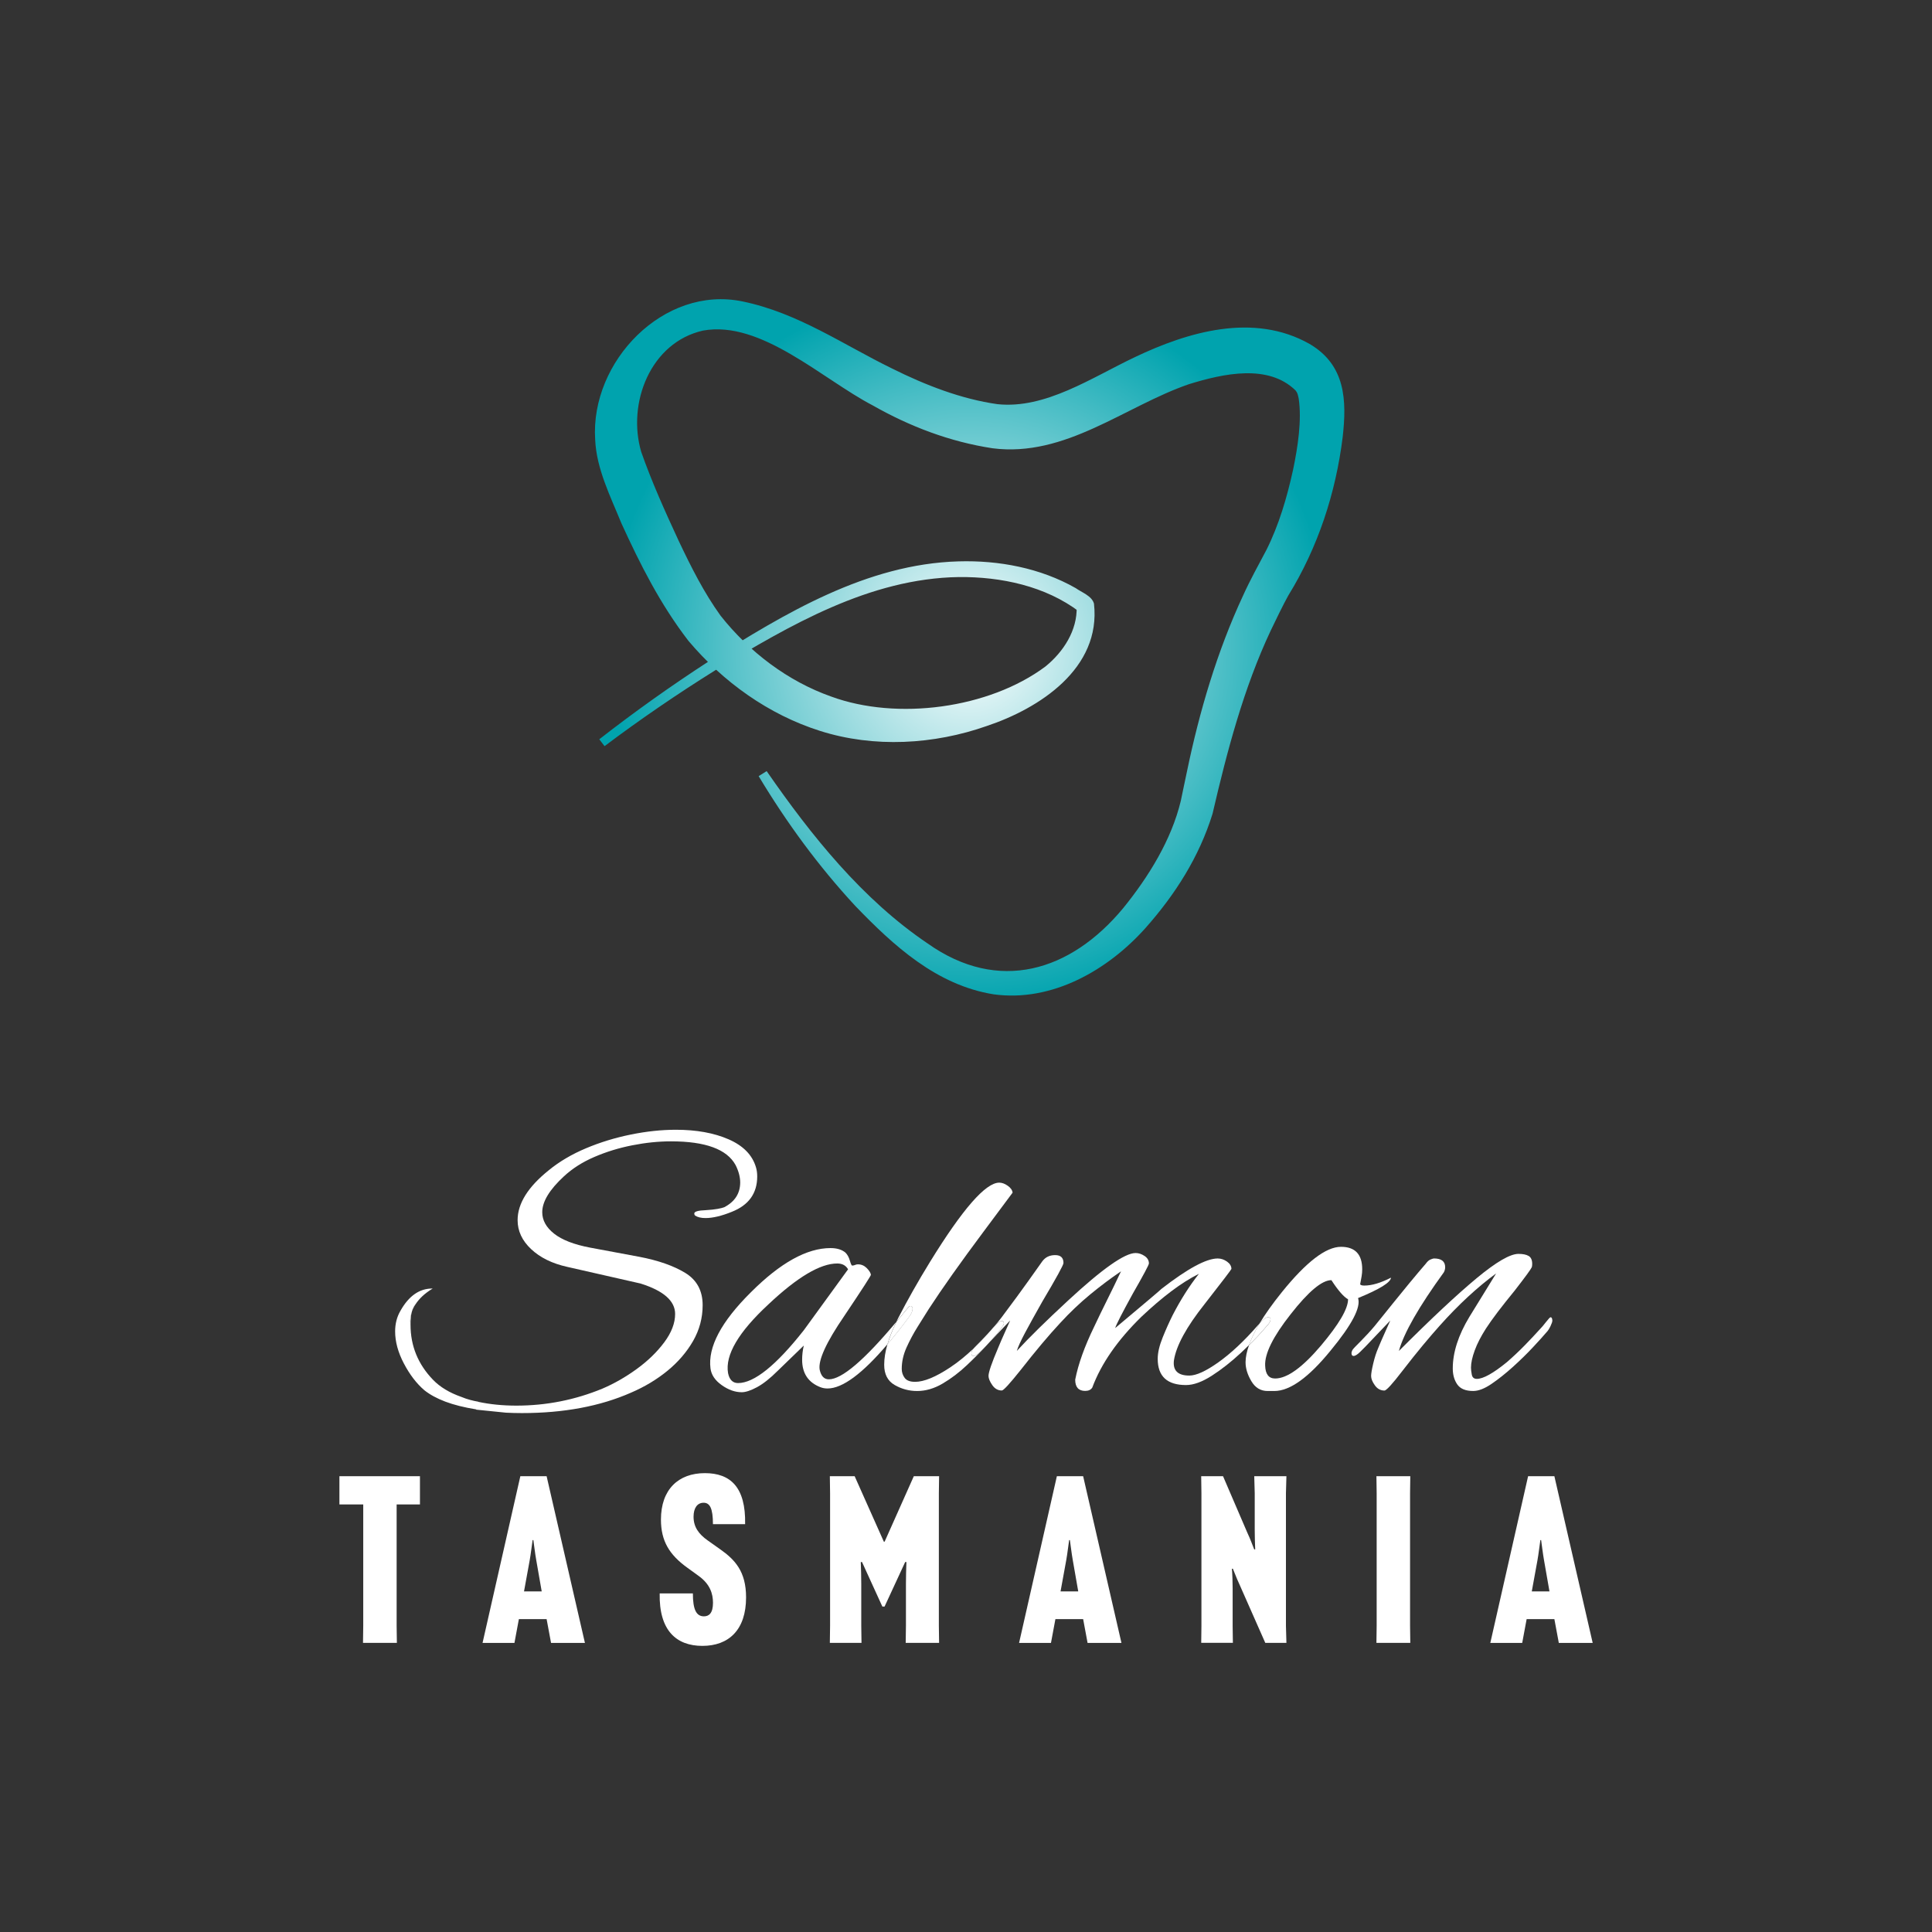
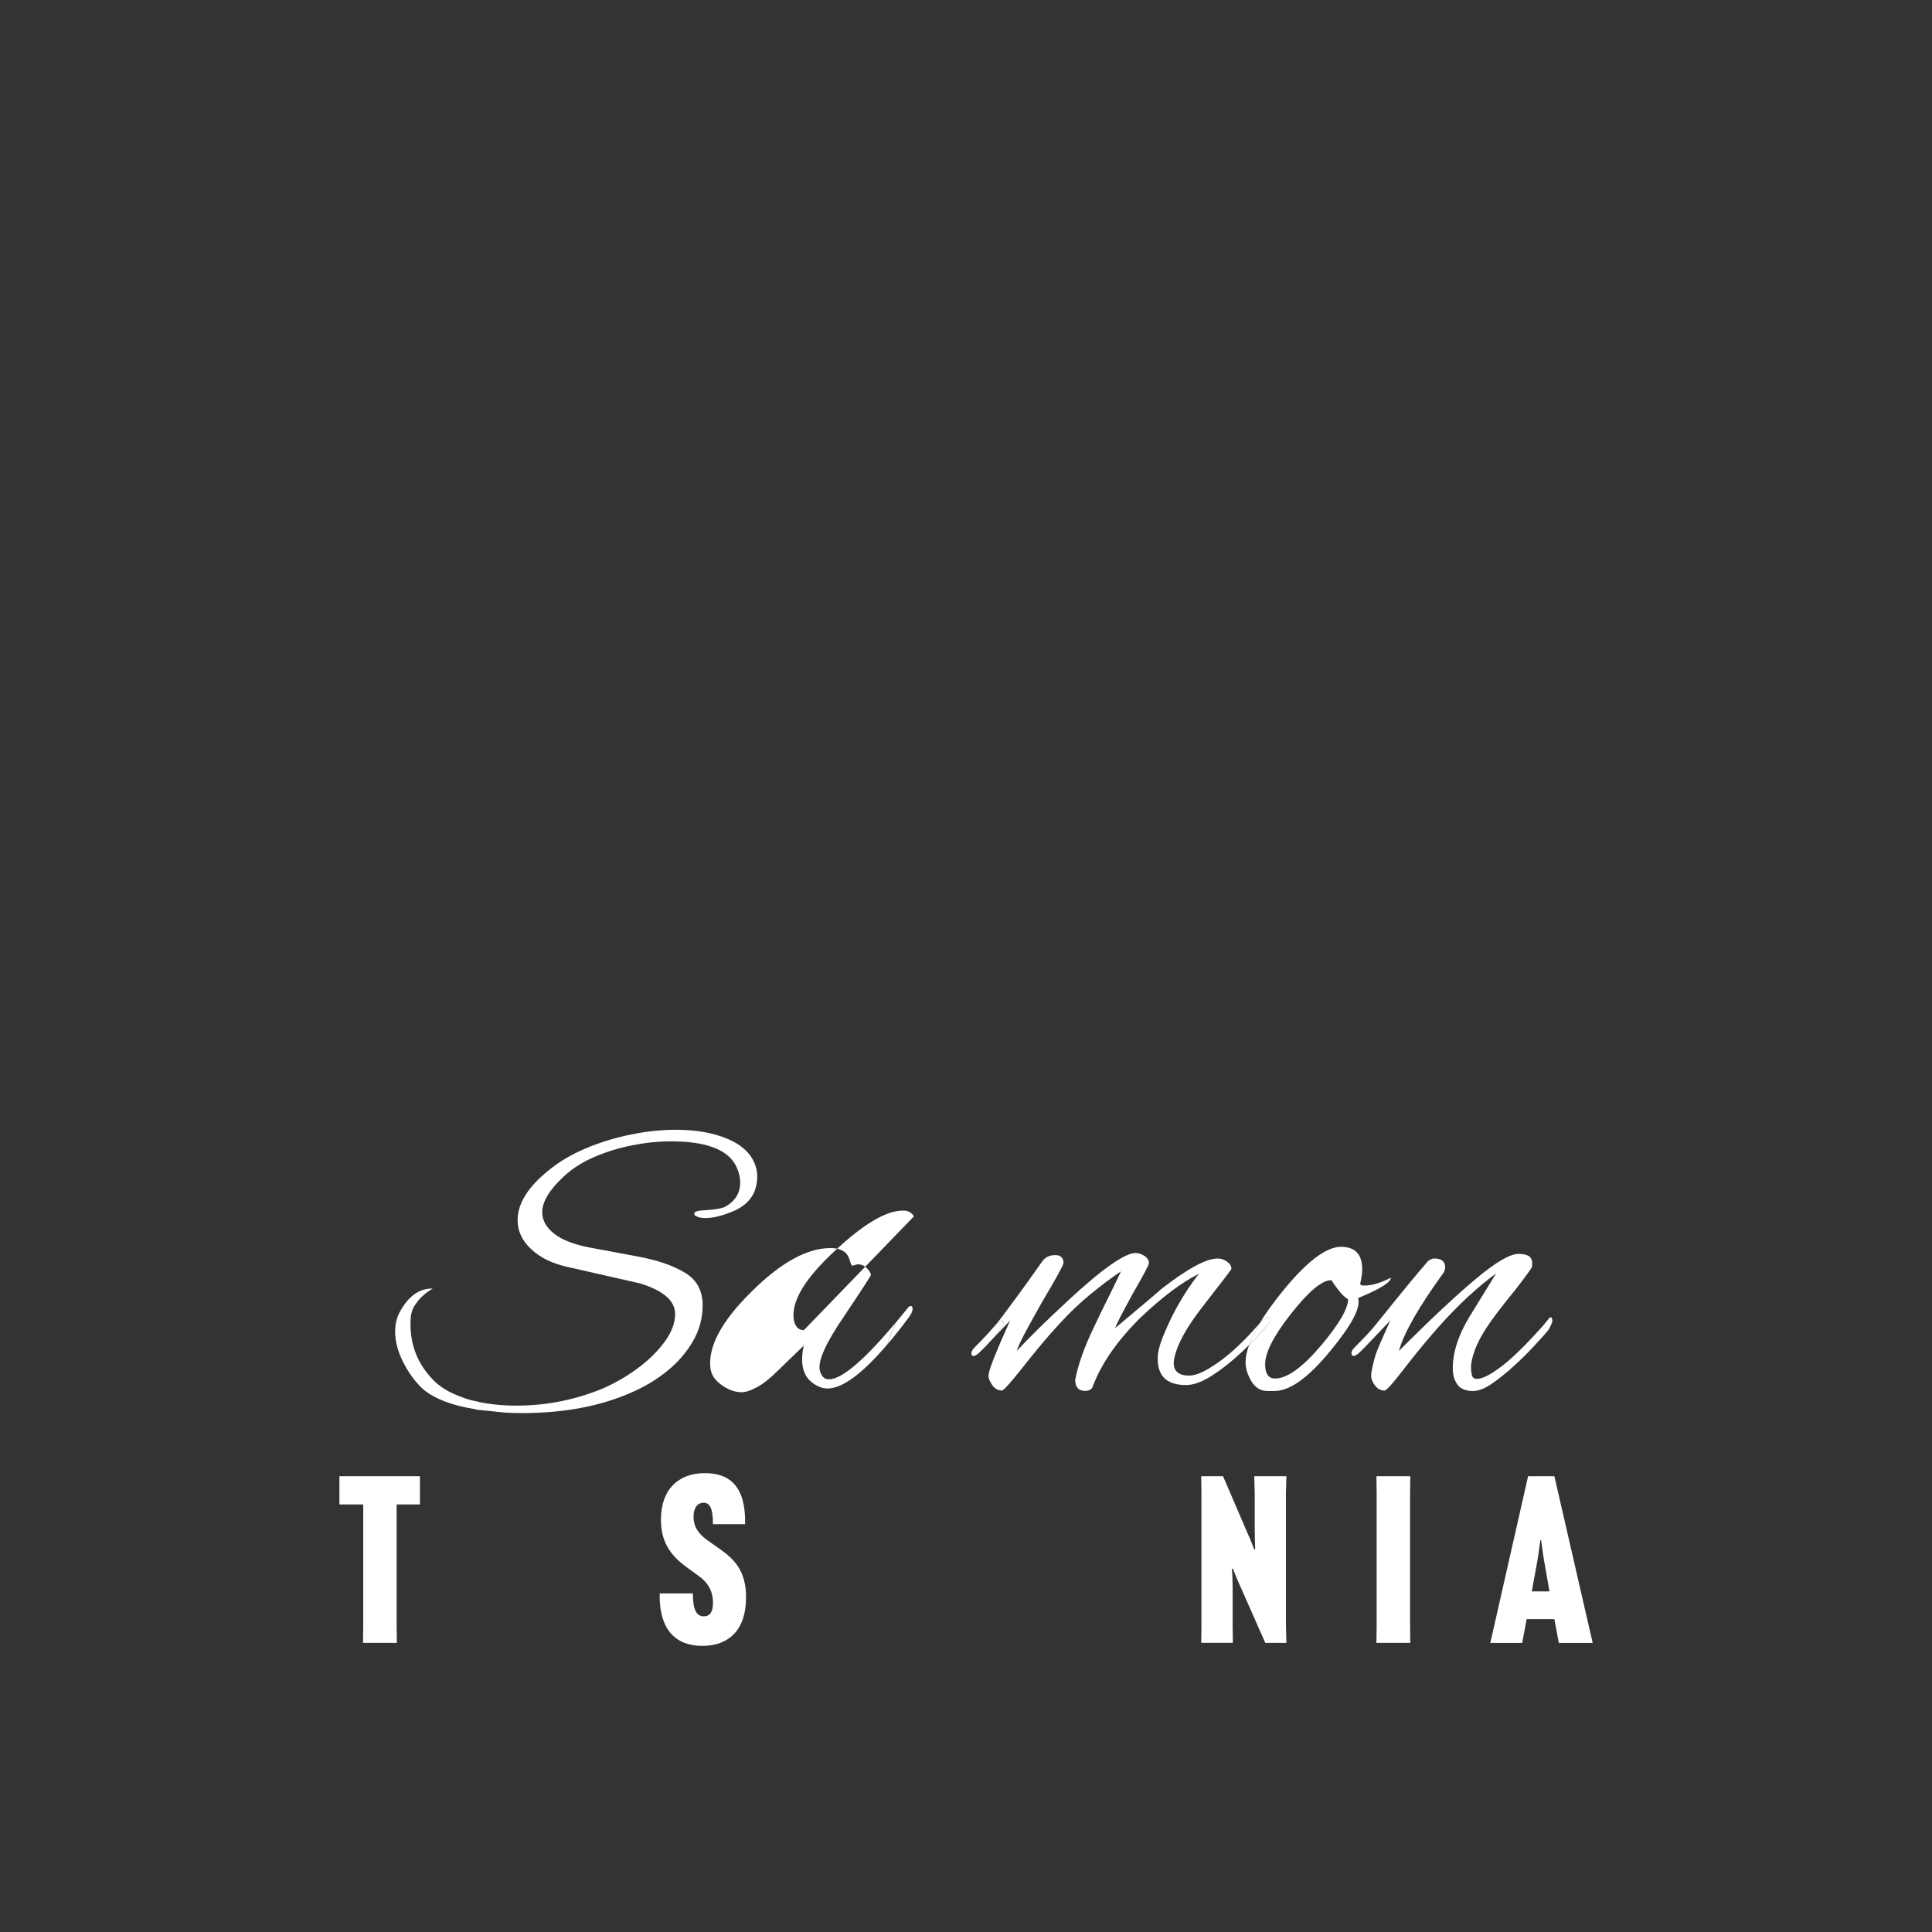
<svg xmlns="http://www.w3.org/2000/svg" version="1.1" id="Layer_1" x="0px" y="0px" viewBox="0 0 566.93 566.93" style="enable-background:new 0 0 566.93 566.93;" xml:space="preserve">
  <rect x="0" y="0" width="566.93" height="566.93" fill="#333333" stroke="none" />
  <style type="text/css">
	.st0{fill:#FFFFFF;}
	.st1{fill:url(#SVGID_1_);}
</style>
  <g>
    <g>
      <path class="st0" d="M120.85,384.89c0.24-0.71,0.62-1.47,1.14-2.27C121.49,383.13,121.11,383.88,120.85,384.89z" />
      <path class="st0" d="M120.46,388.73c0-1.54,0.13-2.82,0.39-3.84C120.09,387.11,120.46,388.73,120.46,388.73z" />
      <path class="st0" d="M212.53,354.25c-0.41,0.16-1.06,0.33-1.96,0.49c-0.9,0.16-2.04,0.29-3.42,0.37    c-2.28,0.08-3.42,0.41-3.42,0.98c0,0.25,0.08,0.45,0.25,0.61c0.73,0.49,1.75,0.73,3.06,0.73c2.12,0,4.69-0.61,7.7-1.83    c4.97-1.96,7.46-5.42,7.46-10.39c0-0.98-0.12-1.87-0.37-2.69c-1.06-3.59-3.73-6.32-8.01-8.19c-4.28-1.87-9.44-2.81-15.47-2.81    c-4.24,0-8.66,0.47-13.27,1.41c-4.61,0.94-8.99,2.28-13.14,4.03s-7.79,3.89-10.88,6.42c-6.11,4.89-9.17,9.78-9.17,14.67    c0,3.18,1.32,6.01,3.97,8.5c2.65,2.49,6.17,4.22,10.58,5.2l21.52,4.89c6.76,2.12,10.15,5.1,10.15,8.93c0,2.69-1.06,5.46-3.18,8.31    c-2.12,2.85-4.81,5.46-8.07,7.83c-3.26,2.37-6.6,4.28-10.03,5.75c-8.07,3.34-16.51,5.01-25.31,5.01c-4,0-7.7-0.37-11.13-1.1    c-0.01-0.01-0.03-0.03-0.04-0.05c-1.46-0.25-3.25-0.68-5-1.42c-3.44-1.21-6.22-2.87-8.28-5.01c-4.4-4.56-6.6-9.94-6.6-16.14    c0,0-0.38-1.62,0.39-3.84c0.25-1.01,0.64-1.76,1.14-2.27c0.98-1.48,2.51-3.05,4.96-4.52c-0.05,0-0.09-0.01-0.13-0.01    c-3.75,0-6.85,2.16-9.29,6.48c-1.06,1.79-1.59,3.83-1.59,6.11c0,3.02,0.86,6.16,2.57,9.41c1.71,3.26,3.71,5.87,5.99,7.83    c1.63,1.3,3.69,2.42,6.17,3.36c2.49,0.94,5.48,1.69,8.99,2.26c0.05,0.04,0.08,0.06,0.13,0.1l8.67,0.88    c1.55,0.08,3.1,0.12,4.65,0.12c12.31,0,22.99-2,32.04-5.99c3.99-1.71,7.56-3.85,10.7-6.42c3.14-2.57,5.64-5.48,7.52-8.74    c1.87-3.26,2.81-6.76,2.81-10.52c0-4.24-1.71-7.4-5.13-9.48c-3.42-2.08-7.91-3.65-13.45-4.71l-14.43-2.69    c-4.73-0.9-8.25-2.26-10.58-4.1c-2.32-1.83-3.48-3.93-3.48-6.3c0-3.1,2.12-6.6,6.36-10.52c2.45-2.28,5.42-4.18,8.93-5.69    c3.5-1.51,7.21-2.65,11.13-3.42c3.91-0.77,7.7-1.16,11.37-1.16c10.11,0,16.42,2.32,18.95,6.97c0.9,1.79,1.35,3.51,1.35,5.13    C217.18,350.22,215.63,352.62,212.53,354.25z" />
-       <path class="st0" d="M243.22,404.75c-1.39,0-2.28-0.94-2.69-2.81c-0.49-2.77,1.91-8.03,7.21-15.77c5.3-7.91,7.91-11.94,7.82-12.1    c-0.08-0.57-0.49-1.22-1.22-1.96c-0.73-0.73-1.59-1.1-2.57-1.1c-0.33,0-0.61,0.06-0.86,0.18c-0.25,0.12-0.53,0.18-0.86,0.18    c-0.16,0-0.39-0.49-0.67-1.47c-0.29-0.98-0.71-1.75-1.28-2.32c-1.06-0.9-2.53-1.34-4.4-1.34c-6.93,0-14.71,4.32-23.35,12.96    c-8.72,8.64-12.67,16.1-11.86,22.37c0.25,1.88,1.34,3.51,3.3,4.89c1.96,1.39,3.91,2.08,5.87,2.08c1.14,0,2.63-0.49,4.46-1.47    c1.83-0.98,3.89-2.61,6.17-4.89l7.58-7.34c-0.33,1.39-0.49,2.77-0.49,4.16c0,3.99,1.79,6.68,5.38,8.07    c0.65,0.25,1.34,0.37,2.08,0.37c4.37,0,10.23-4.34,17.58-12.99c0.59-2.04,1.46-4.23,2.6-6.56    C253.62,399.12,247.02,404.75,243.22,404.75z M235.89,390.32c-8.15,10.35-14.59,15.53-19.32,15.53c-1.55,0-2.53-0.98-2.93-2.93    c-0.9-5.3,3.06-12.02,11.86-20.18c8.48-7.99,15.2-11.98,20.18-11.98c1.47,0,2.53,0.57,3.18,1.71L235.89,390.32z" />
-       <path class="st0" d="M287.61,396.68c-0.81,0.82-1.47,1.22-1.96,1.22c-0.41,0-0.61-0.29-0.61-0.86c0-0.16,0.06-0.39,0.18-0.67    c0.09-0.2,0.26-0.44,0.49-0.69c-2.29,2.18-4.59,4.05-6.91,5.59c-4.24,2.81-7.66,4.22-10.27,4.22c-1.47,0-2.49-0.39-3.06-1.16    c-0.57-0.77-0.86-1.65-0.86-2.63c0-2.12,0.47-4.22,1.41-6.3c0.94-2.08,2.02-4.1,3.24-6.05c1.22-1.96,2.32-3.71,3.3-5.26    c1.96-3.01,4.28-6.42,6.97-10.21c2.69-3.79,5.7-7.93,9.05-12.41l8.56-11.49c-0.08-0.73-0.55-1.41-1.41-2.02s-1.69-0.92-2.51-0.92    c-4,0-10.76,7.75-20.3,23.23c-3.51,5.71-6.62,11.21-9.35,16.51c-0.2,0.38-0.37,0.74-0.55,1.12c1.11-1.32,2.24-2.7,3.42-4.17    c0.24-0.32,0.49-0.49,0.73-0.49c0.41,0,0.61,0.29,0.61,0.85c0,0.65-0.37,1.47-1.1,2.45c-2.2,2.96-4.28,5.59-6.27,7.92    c-0.63,2.17-0.95,4.18-0.95,6.02c0,2.77,1.02,4.75,3.06,5.93c2.04,1.18,4.24,1.77,6.6,1.77c2.53,0,5.03-0.73,7.52-2.2    c2.49-1.47,4.85-3.26,7.09-5.38c2.24-2.12,4.18-4.08,5.81-5.87l0.33-0.37l-0.81,0.85C288.91,395.38,288.42,395.87,287.61,396.68z" />
+       <path class="st0" d="M243.22,404.75c-1.39,0-2.28-0.94-2.69-2.81c-0.49-2.77,1.91-8.03,7.21-15.77c5.3-7.91,7.91-11.94,7.82-12.1    c-0.08-0.57-0.49-1.22-1.22-1.96c-0.73-0.73-1.59-1.1-2.57-1.1c-0.33,0-0.61,0.06-0.86,0.18c-0.25,0.12-0.53,0.18-0.86,0.18    c-0.16,0-0.39-0.49-0.67-1.47c-0.29-0.98-0.71-1.75-1.28-2.32c-1.06-0.9-2.53-1.34-4.4-1.34c-6.93,0-14.71,4.32-23.35,12.96    c-8.72,8.64-12.67,16.1-11.86,22.37c0.25,1.88,1.34,3.51,3.3,4.89c1.96,1.39,3.91,2.08,5.87,2.08c1.14,0,2.63-0.49,4.46-1.47    c1.83-0.98,3.89-2.61,6.17-4.89l7.58-7.34c-0.33,1.39-0.49,2.77-0.49,4.16c0,3.99,1.79,6.68,5.38,8.07    c0.65,0.25,1.34,0.37,2.08,0.37c4.37,0,10.23-4.34,17.58-12.99c0.59-2.04,1.46-4.23,2.6-6.56    C253.62,399.12,247.02,404.75,243.22,404.75z M235.89,390.32c-1.55,0-2.53-0.98-2.93-2.93    c-0.9-5.3,3.06-12.02,11.86-20.18c8.48-7.99,15.2-11.98,20.18-11.98c1.47,0,2.53,0.57,3.18,1.71L235.89,390.32z" />
      <path class="st0" d="M291.4,389.59c-0.42,0.51-0.85,0.99-1.27,1.48c0.55-0.6,1.1-1.21,1.67-1.88    C291.67,389.33,291.52,389.44,291.4,389.59z" />
      <path class="st0" d="M267.8,384.09c0-0.57-0.2-0.85-0.61-0.85c-0.25,0-0.49,0.16-0.73,0.49c-1.18,1.47-2.32,2.85-3.42,4.17    c-1.14,2.33-2.01,4.52-2.6,6.56c1.98-2.33,4.07-4.96,6.27-7.92C267.43,385.55,267.8,384.74,267.8,384.09z" />
      <path class="st0" d="M369.04,388.98c-3.99,4.57-7.83,8.15-11.49,10.76c-3.67,2.61-6.52,3.91-8.56,3.91c-3.34,0-4.85-1.47-4.52-4.4    c0.65-4.32,3.67-9.86,9.05-16.63c5.22-6.68,7.83-10.11,7.83-10.27c0-0.81-0.43-1.53-1.28-2.14c-0.86-0.61-1.77-0.92-2.75-0.92    c-3.34,0-8.85,2.98-16.51,8.93c0,0.08-4.52,3.91-13.57,11.49c0.32-1.06,2.04-4.4,5.13-10.03c3.18-5.54,4.77-8.52,4.77-8.93    c0-0.9-0.43-1.63-1.28-2.2c-0.86-0.57-1.73-0.86-2.63-0.86c-3.18,0-9.78,4.65-19.81,13.94c-3.26,3.02-6.14,5.75-8.62,8.19    c-2.49,2.45-4.63,4.65-6.42,6.6c0.33-1.14,1.12-2.89,2.38-5.26c1.26-2.36,2.95-5.42,5.07-9.17c4.16-7.01,6.24-10.8,6.24-11.37    c0-1.55-0.81-2.32-2.44-2.32c-1.63,0-2.89,0.61-3.79,1.84c-2.93,4.16-5.4,7.6-7.4,10.33c-2,2.73-3.53,4.79-4.58,6.17    c-0.69,0.9-1.38,1.74-2.05,2.54c0.3-0.33,0.6-0.66,0.95-0.95c0.49-0.41,0.9-0.61,1.22-0.61c0.41,0,0.61,0.25,0.61,0.73    c0,0.25-0.27,0.71-0.8,1.41c-0.53,0.69-0.96,1.24-1.28,1.65l-2.61,2.93l6.52-6.85c-0.57,1.3-1.16,2.63-1.77,3.97    c-0.61,1.34-1.2,2.71-1.77,4.1c-1.88,4.4-2.81,7.13-2.81,8.19c0,0.73,0.37,1.63,1.1,2.69c0.73,1.06,1.67,1.59,2.81,1.59    c0.49,0,2.32-2,5.5-5.99c4.4-5.62,8.27-10.23,11.62-13.82c2.85-3.1,5.79-5.89,8.8-8.37c3.02-2.49,6.03-4.75,9.05-6.79    c-1.3,2.77-2.63,5.5-3.97,8.19c-1.34,2.69-2.67,5.42-3.97,8.19c-2.77,5.71-4.61,10.84-5.5,15.41c0,2.2,0.98,3.3,2.93,3.3    c0.98,0,1.67-0.33,2.08-0.98c2.61-7.01,7.42-13.94,14.43-20.79c3.02-2.85,5.93-5.34,8.74-7.46c2.81-2.12,5.52-3.83,8.13-5.14    c-2.77,3.51-5.34,7.54-7.7,12.11c-0.98,1.96-1.96,4.14-2.93,6.54c-0.98,2.41-1.47,4.51-1.47,6.3c0,5.14,2.77,7.7,8.31,7.7    c2.2,0,4.73-0.92,7.58-2.75c2.85-1.83,5.73-4.1,8.62-6.79c0.8-0.74,1.57-1.48,2.31-2.22c0.68-1.9,1.67-3.98,3.04-6.27    C369.39,388.62,369.2,388.79,369.04,388.98z" />
      <path class="st0" d="M289.59,391.65c-1.23,1.3-2.42,2.53-3.58,3.69c-0.12,0.12-0.21,0.23-0.31,0.35    C287.01,394.45,288.3,393.09,289.59,391.65z" />
      <path class="st0" d="M293.78,389.77c0.53-0.69,0.8-1.16,0.8-1.41c0-0.49-0.2-0.73-0.61-0.73c-0.33,0-0.73,0.2-1.22,0.61    c-0.34,0.29-0.64,0.62-0.95,0.95c-0.56,0.67-1.12,1.28-1.67,1.88c-0.1,0.11-0.21,0.25-0.32,0.36c-0.07,0.08-0.14,0.15-0.22,0.23    c-1.29,1.44-2.59,2.8-3.88,4.03c-0.22,0.26-0.4,0.5-0.49,0.69c-0.12,0.29-0.18,0.51-0.18,0.67c0,0.57,0.2,0.86,0.61,0.86    c0.49,0,1.14-0.41,1.96-1.22c0.82-0.81,1.3-1.3,1.47-1.47l0.81-0.85l2.61-2.93C292.82,391.02,293.25,390.46,293.78,389.77z" />
      <path class="st0" d="M290.13,391.07c-0.18,0.2-0.36,0.38-0.53,0.58c0.07-0.08,0.14-0.15,0.22-0.23    C289.91,391.31,290.02,391.18,290.13,391.07z" />
      <path class="st0" d="M398.51,380.91c6.36-2.61,9.58-4.6,9.66-5.99c-3.02,1.55-5.62,2.32-7.83,2.32c-0.65,0-1.06-0.12-1.22-0.37    c0.16-0.81,0.31-1.59,0.43-2.32c0.12-0.73,0.18-1.42,0.18-2.08c0-4.4-2.08-6.6-6.24-6.6c-4.4,0-10.19,4.44-17.36,13.33    c-2.72,3.37-4.9,6.45-6.58,9.25c0.35-0.38,0.69-0.76,1.08-1.12c0.57-0.53,1.06-0.79,1.47-0.79c0.49,0,0.73,0.2,0.73,0.61    c0,0.57-0.37,1.22-1.1,1.96c-1.53,1.83-3.27,3.7-5.21,5.61c-0.66,1.85-1.02,3.54-1.02,5.03c0,1.79,0.57,3.65,1.71,5.56    c1.14,1.92,2.73,2.87,4.77,2.87h1.96c4.56,0,10.07-3.95,16.51-11.86C396.71,388.73,399.4,383.6,398.51,380.91z M387.63,394.85    c-5.46,6.44-9.95,9.66-13.45,9.66c-1.88,0-2.85-1.26-2.93-3.79c-0.16-3.5,2.32-8.52,7.46-15.04c5.22-6.68,9.21-10.03,11.98-10.03    c1.96,3.02,3.59,4.89,4.89,5.62C395.57,384.05,392.92,388.57,387.63,394.85z" />
      <path class="st0" d="M372.83,387.14c0-0.41-0.25-0.61-0.73-0.61c-0.41,0-0.9,0.27-1.47,0.79c-0.39,0.36-0.73,0.74-1.08,1.12    c-1.37,2.29-2.36,4.36-3.04,6.27c1.94-1.91,3.68-3.78,5.21-5.61C372.46,388.37,372.83,387.71,372.83,387.14z" />
      <path class="st0" d="M455,386.53c-0.16,0-0.61,0.47-1.34,1.41c-0.73,0.94-1.26,1.57-1.59,1.89c-1.47,1.63-3.02,3.28-4.65,4.95    c-1.63,1.67-3.38,3.32-5.26,4.95c-4,3.26-6.93,4.89-8.8,4.89c-0.82,0-1.3-0.41-1.47-1.22c-0.16-0.81-0.24-1.51-0.24-2.08    c0-1.39,0.37-3.08,1.1-5.07c0.73-2,1.84-4.14,3.3-6.42c0.9-1.39,2.06-3.01,3.48-4.89c1.43-1.87,3.08-3.95,4.95-6.24    c3.1-3.99,4.77-6.28,5.01-6.85c0.08-0.24,0.12-0.57,0.12-0.98c0-1.14-0.35-1.91-1.04-2.32c-0.69-0.41-1.69-0.61-2.99-0.61    c-2.45,0-6.54,2.38-12.29,7.15c-5.75,4.77-13.35,11.88-22.8,21.34c1.47-5.3,5.87-13,13.21-23.11c0.25-0.49,0.37-0.98,0.37-1.47    c0-1.71-1.1-2.57-3.3-2.57c-0.16,0-0.49,0.1-0.98,0.3c-0.49,0.2-0.94,0.59-1.34,1.16c-1.55,1.79-3.2,3.75-4.95,5.87    c-1.75,2.12-3.36,4.1-4.83,5.93c-1.47,1.83-2.57,3.2-3.3,4.1c-1.39,1.79-2.73,3.38-4.03,4.77c-1.3,1.39-2.57,2.69-3.79,3.91    c-0.41,0.41-0.67,0.75-0.79,1.04c-0.12,0.29-0.18,0.51-0.18,0.67c0,0.57,0.2,0.86,0.61,0.86c0.49,0,1.14-0.41,1.96-1.22    c0.82-0.81,1.3-1.3,1.47-1.47l7.34-7.7c-0.57,1.3-1.16,2.63-1.77,3.97c-0.61,1.34-1.2,2.71-1.77,4.1    c-0.57,1.3-1.06,2.83-1.47,4.58c-0.41,1.75-0.61,2.96-0.61,3.61c0,0.82,0.37,1.73,1.1,2.75c0.73,1.02,1.67,1.53,2.81,1.53    c0.57,0,2.32-1.91,5.26-5.75c2.2-2.85,4.22-5.38,6.05-7.58c1.84-2.2,3.48-4.12,4.95-5.75c5.46-6.11,10.96-11.21,16.51-15.28    l-7.83,12.72c-3.26,5.38-4.89,10.44-4.89,15.16c0,1.88,0.45,3.44,1.34,4.71c0.9,1.27,2.44,1.9,4.65,1.9    c1.55,0,3.34-0.69,5.38-2.08c2.04-1.39,4.14-3.06,6.3-5.01c2.16-1.96,4.12-3.87,5.87-5.75c1.75-1.87,3.08-3.34,3.97-4.4    c0.41-0.41,0.79-1,1.16-1.77c0.37-0.77,0.55-1.32,0.55-1.65C455.49,386.86,455.32,386.53,455,386.53z" />
    </g>
    <g>
      <path class="st0" d="M116.39,441.46v35.64l0.07,4.99h-9.94l0.07-4.99v-35.64h-6.99v-8.28h23.63v8.28H116.39z" />
-       <path class="st0" d="M150.96,482.1h-9.36l11.09-48.92h7.71l11.24,48.92h-9.94l-1.3-6.98h-8.14L150.96,482.1z M153.77,466.98h5.19    l-1.59-9.1c-0.36-1.98-0.65-4.58-0.86-5.95h-0.22c-0.22,1.37-0.5,3.97-0.86,5.95L153.77,466.98z" />
      <path class="st0" d="M203.32,467.59c0,4.72,1.01,6.71,3.24,6.71c1.51,0,2.66-0.96,2.66-3.97c0-2.67-0.86-5.47-4.18-7.87l-3.31-2.4    c-5.33-3.83-7.78-7.87-7.78-14.16c0-8.83,5.12-13.62,12.89-13.62c7.49,0,12.03,4.1,11.81,14.98h-9.44c0-4.72-0.94-6.29-2.74-6.29    c-1.87,0-2.95,1.57-2.95,4.1c0,2.94,1.44,5.06,4.18,6.98l3.67,2.6c4.25,3.01,7.56,6.43,7.56,14.09c0,9.58-5.12,14.23-12.82,14.23    c-7.64,0-12.75-4.51-12.53-15.39H203.32z" />
-       <path class="st0" d="M252.95,458.36h-0.36c0.07,1.78,0.14,4.51,0.14,6.43v12.31l0.07,4.99h-9.29l0.07-4.99v-38.93l-0.07-4.99h7.28    l8.57,19.22h0.22l8.57-19.22h7.42l-0.07,4.99v38.93l0.07,4.99h-9.8l0.07-4.99v-12.31c0-1.92,0.07-4.65,0.14-6.43h-0.36    l-6.05,13.07h-0.65L252.95,458.36z" />
-       <path class="st0" d="M308.4,482.1h-9.36l11.09-48.92h7.71l11.24,48.92h-9.94l-1.3-6.98h-8.14L308.4,482.1z M311.21,466.98h5.19    l-1.59-9.1c-0.36-1.98-0.65-4.58-0.86-5.95h-0.22c-0.22,1.37-0.5,3.97-0.86,5.95L311.21,466.98z" />
      <path class="st0" d="M352.55,477.1v-38.93l-0.07-4.99h6.41l7.06,16.42c1.23,2.67,1.3,3.15,2.09,5.06h0.29    c-0.07-1.64-0.14-4.04-0.14-5.75v-10.74l-0.14-4.99h9.44l-0.14,4.99v38.93l0.14,4.99h-6.2l-7.71-17.45    c-0.72-1.5-1.51-3.69-1.8-4.31h-0.29c0.14,1.57,0.22,3.97,0.22,5.75v11.01l0.07,4.99h-9.29L352.55,477.1z" />
      <path class="st0" d="M413.84,433.18l-0.07,4.99v38.93l0.07,4.99h-9.94l0.07-4.99v-38.93l-0.07-4.99H413.84z" />
      <path class="st0" d="M446.68,482.1h-9.36l11.09-48.92h7.71l11.24,48.92h-9.94l-1.3-6.98h-8.14L446.68,482.1z M449.49,466.98h5.19    l-1.59-9.1c-0.36-1.98-0.65-4.58-0.86-5.95h-0.22c-0.22,1.37-0.5,3.97-0.86,5.95L449.49,466.98z" />
    </g>
  </g>
  <radialGradient id="SVGID_1_" cx="284.518" cy="189.981" r="106.132" gradientUnits="userSpaceOnUse">
    <stop offset="0" style="stop-color:#FFFFFF" />
    <stop offset="1" style="stop-color:#00A3AE" />
  </radialGradient>
-   <path class="st1" d="M224.97,226.28c13.15,18.99,28.1,37.65,47.25,50.58c20.76,14.7,41.95,8.26,57.41-10.42  c7.39-9.12,14.12-19.96,16.87-31.44c0.32-1.72,1.46-6.82,1.81-8.63c3.63-17.51,8.83-35.24,16.5-51.69c1.9-4.23,4.66-9.25,6.82-13.32  c3.65-7.29,6.03-15.36,7.82-23.55c1.38-6.59,2.59-14.57,1.64-20.86c-0.25-1.11-0.31-1.65-0.93-2.39c-8-7.81-21.07-4.98-31.29-1.82  c-18.8,6.48-36.2,21.55-57.62,18.8c-12.54-1.91-24.27-6.39-35.18-12.59c-14.79-7.7-32.71-25.01-49.74-21.95  c-15.43,3.46-22.37,21.25-18.17,35.6c3.11,8.86,7.02,17.53,10.97,26.05c3.68,7.78,7.47,15.3,12.31,22.01  c8.4,10.63,19.74,19.25,32.47,23.74c19.32,7.09,46.29,3.54,62.85-8.81c5.27-4.26,9.41-10.63,9.17-17.55l0.86,1.52  c-10-7.59-23.04-10.34-35.42-10.23c-26.18,0.39-49.65,14.16-71.58,27.42c-11.09,6.93-21.94,14.34-32.39,22.2l-1.55-2.01  c10.42-8.13,21.15-15.75,32.22-22.93c22.2-14.01,46.21-28.51,73.19-29.28c11.82-0.35,24.02,1.93,34.42,7.86  c1.65,1.21,4.72,2.24,5.34,4.54c2.15,19.08-16.13,30.79-31.43,35.9c-15.52,5.46-33.08,6.5-48.98,1.44  c-15.09-4.79-28.38-14.33-38.58-26.4c-8.28-10.74-14.18-22.46-19.7-34.55c-3.17-7.81-7.31-15.91-7.68-24.51  c-1.49-22.95,20.15-45.35,43.22-40.56c16.32,3.36,29.61,12.73,43.91,19.69c9.68,4.83,20.27,8.96,30.92,10.46  c14.08,1.48,27.59-7.77,40.32-13.8c15.48-7.38,34.8-13.17,51.24-3.89c10.63,6.23,10.95,16.6,9.74,27.34  c-2.04,16.45-7.23,32.35-15.99,46.55c-1.39,2.5-3.89,7.62-5.11,10.2c-7.95,16.89-12.83,35.44-17.09,53.8  c-3.92,12.67-10.96,23.69-19.64,33.48c-11.04,12.39-27.45,21.85-44.58,19.5c-16.8-2.69-29.4-14.31-40.62-25.95  c-10.83-11.69-20.18-24.48-28.35-38.08L224.97,226.28L224.97,226.28z" />
</svg>